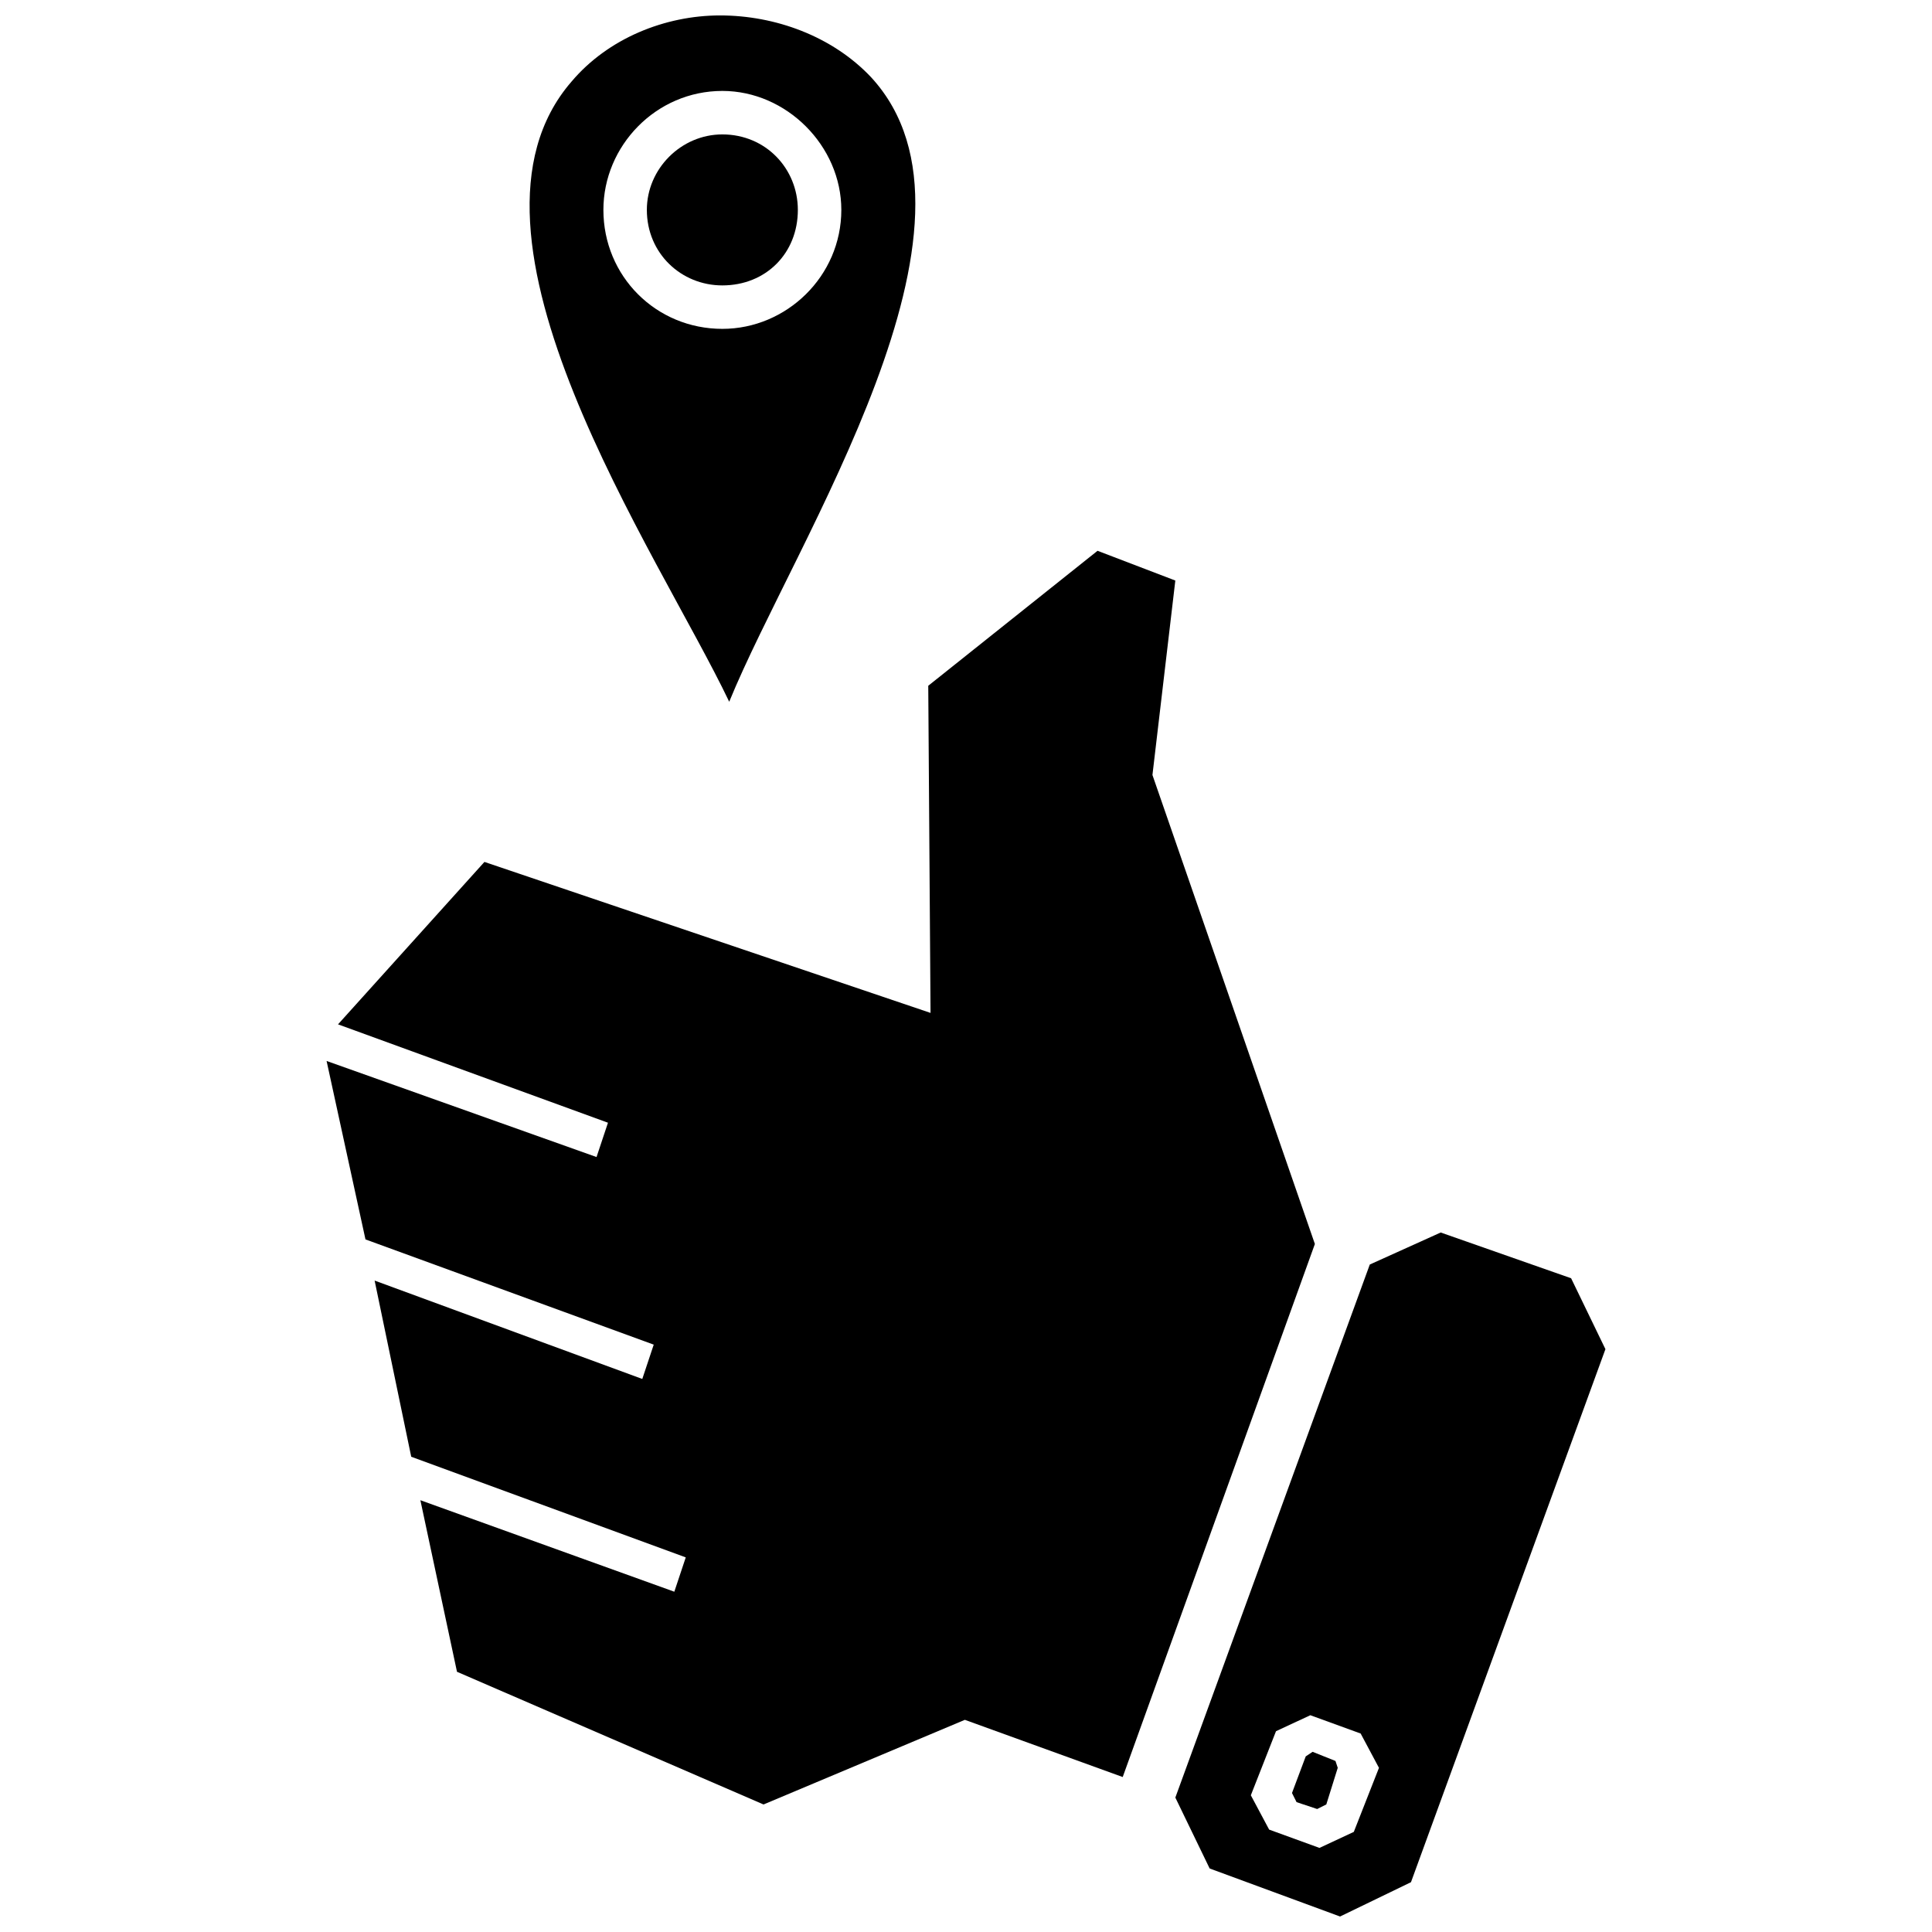
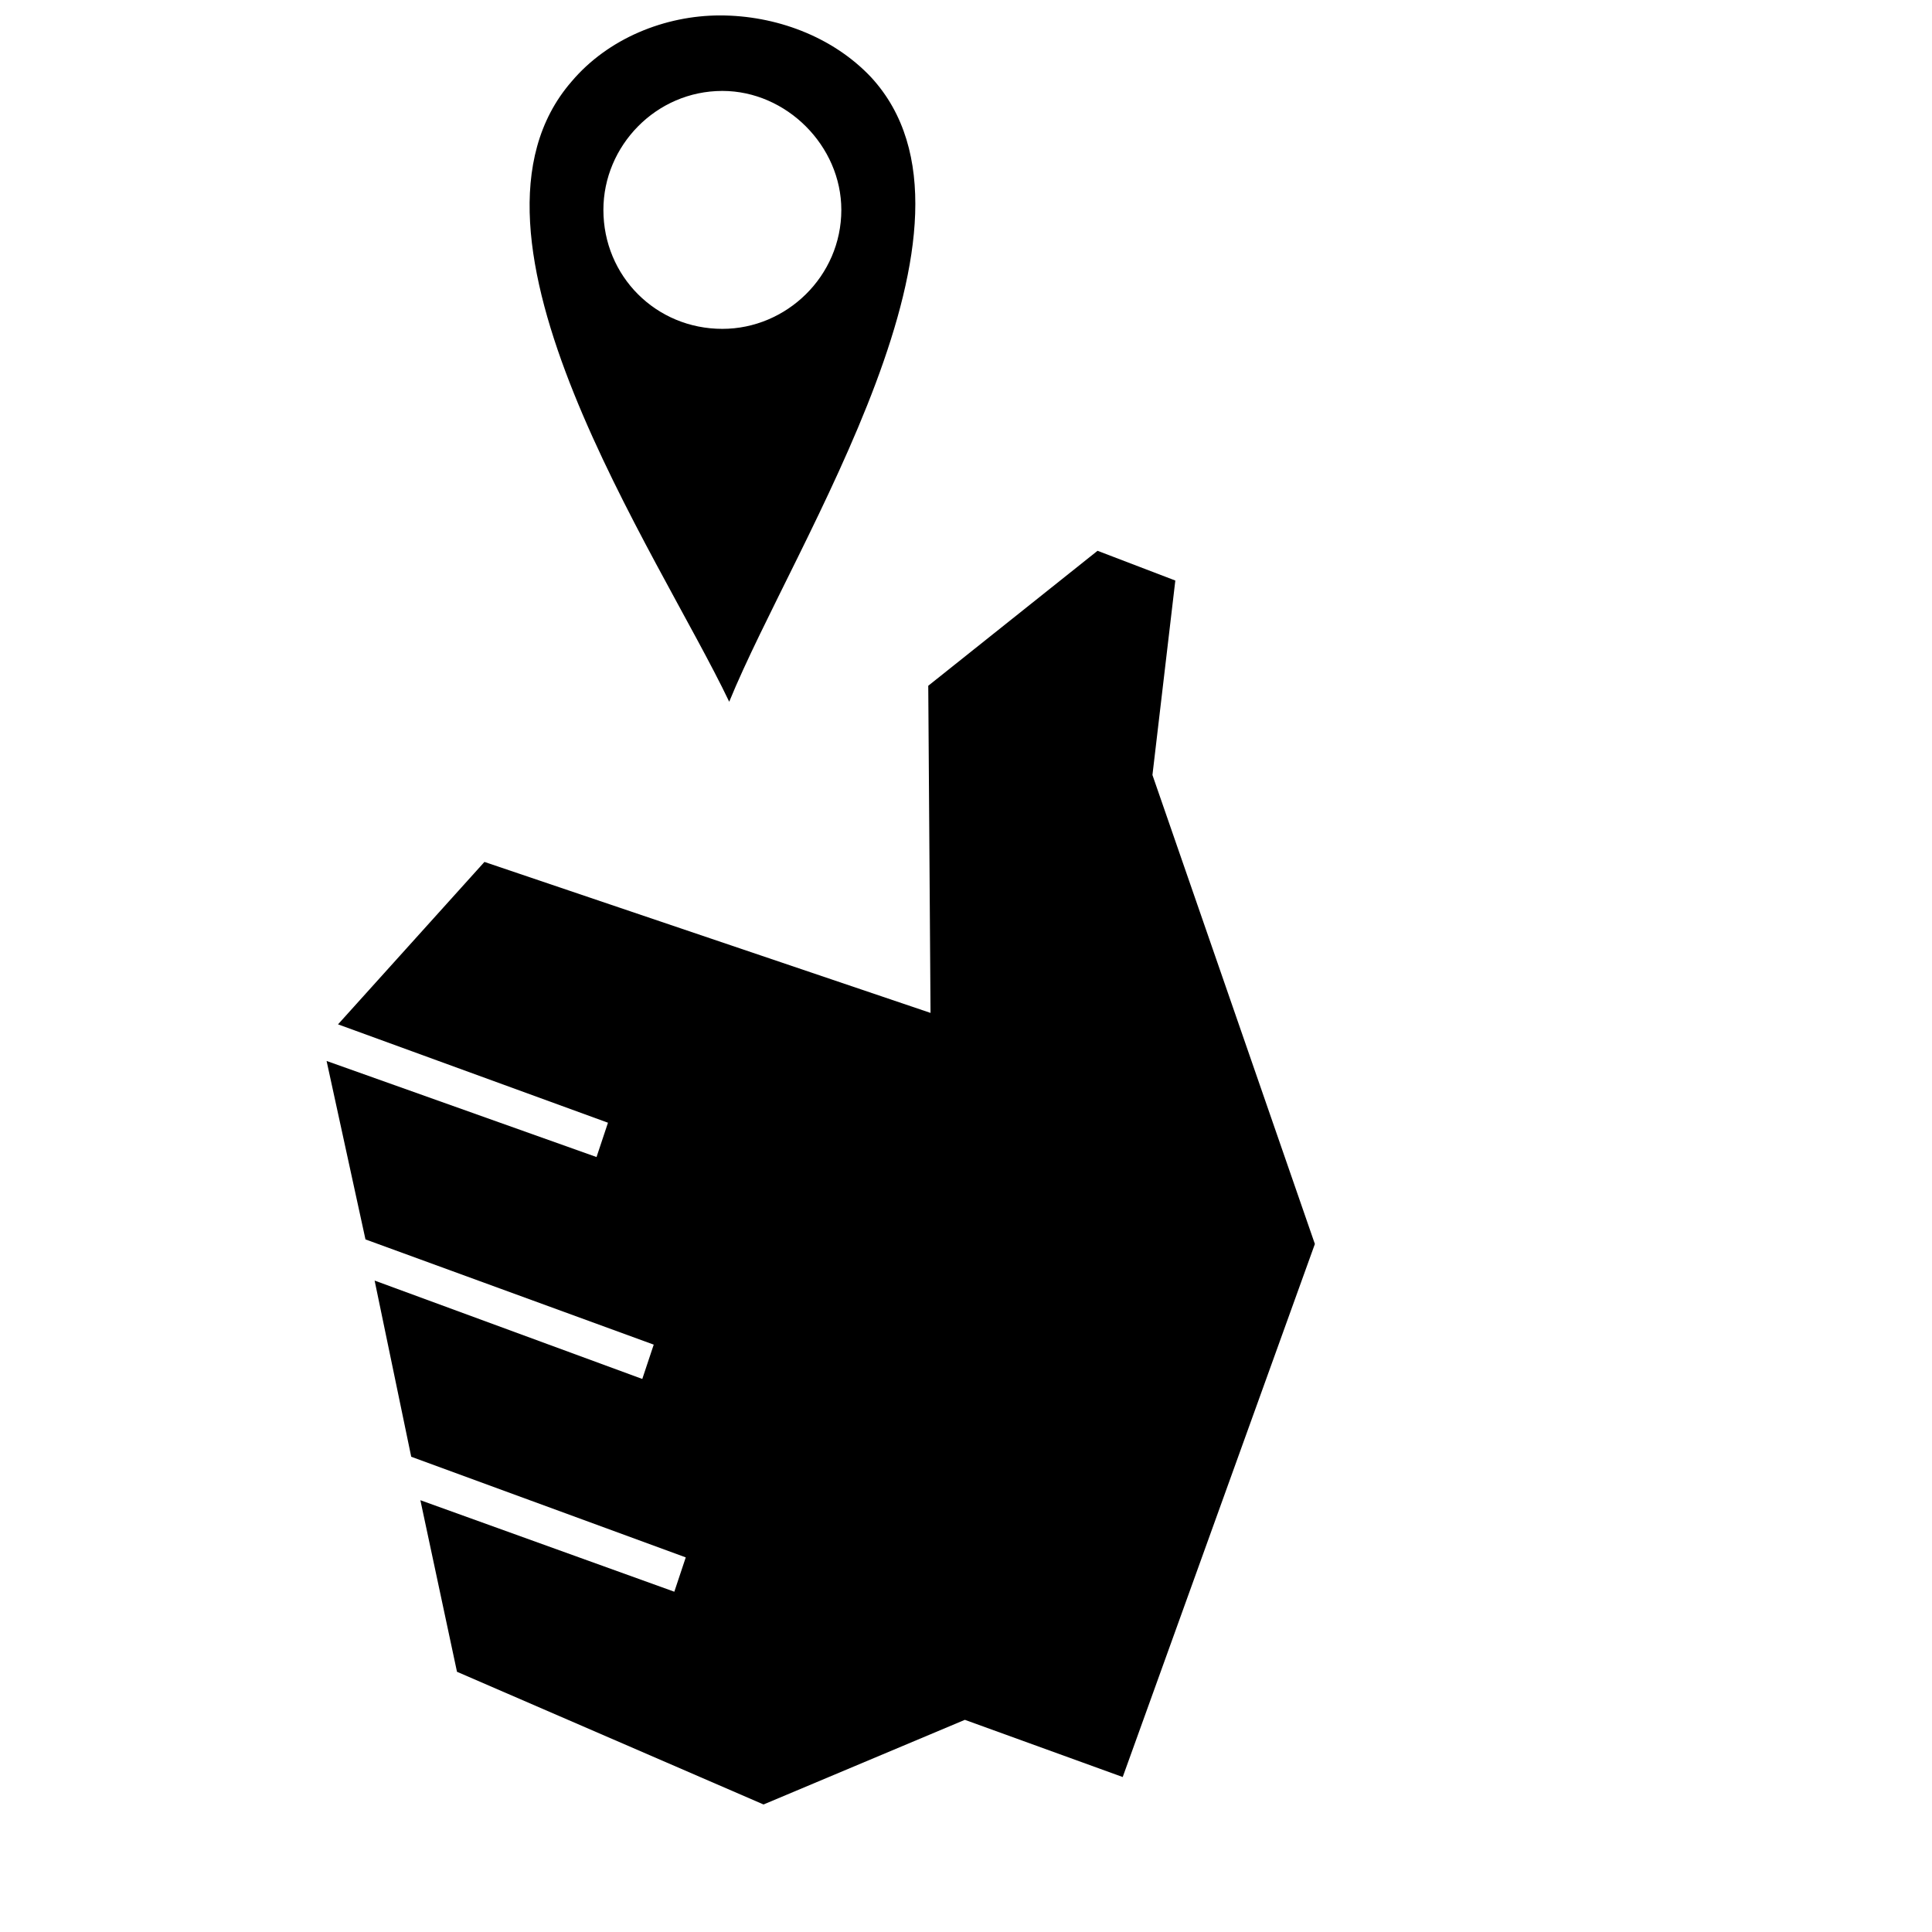
<svg xmlns="http://www.w3.org/2000/svg" width="800px" height="800px" version="1.1" viewBox="144 144 512 512">
  <defs>
    <clipPath id="b">
-       <path d="m455 470h115v181.9h-115z" />
-     </clipPath>
+       </clipPath>
    <clipPath id="a">
      <path d="m284 148.09h103v181.91h-103z" />
    </clipPath>
  </defs>
  <g clip-path="url(#b)">
-     <path d="m560.36 482.75-34.559-12.125-18.793 8.488-51.531 141.26 9.094 18.793 34.559 12.73 18.793-9.094 51.531-141.26zm-69.113 115.8-9.094 4.242-6.668 16.977 4.852 9.094 13.34 4.852 9.094-4.242 6.668-16.977-4.852-9.094z" fill-rule="evenodd" />
-   </g>
-   <path d="m491.85 608.25 6.062 2.426 0.605 1.82-3.031 9.699-2.422 1.215-5.457-1.82-1.215-2.426 3.641-9.699z" fill-rule="evenodd" />
+     </g>
  <path d="m449.41 349.38 6.062-51.531-20.613-7.883-44.863 35.77 0.605 86.695-118.22-40.012-38.801 43.043 71.539 26.07-3.031 9.094-71.539-25.461 10.305 47.289 76.391 27.887-3.031 9.094-70.934-26.07 9.699 46.684 72.754 26.676-3.031 9.094-67.297-24.25 9.703 45.469 81.238 35.164 53.352-22.43 41.832 15.156 50.926-141.26z" fill-rule="evenodd" />
  <g clip-path="url(#a)">
    <path d="m374.84 164.46c-10.305-10.914-25.465-16.371-40.016-16.371s-29.707 6.062-39.406 17.582c-35.164 40.621 23.039 124.89 41.832 164.3 17.582-43.047 73.359-126.71 37.59-165.51zm-39.406 3.637c-17.582 0-31.527 14.551-31.527 31.527 0 17.582 13.945 31.527 31.527 31.527 16.977 0 31.527-13.945 31.527-31.527 0-16.977-14.551-31.527-31.527-31.527z" fill-rule="evenodd" />
  </g>
-   <path d="m335.43 179.62c11.52 0 20.008 9.094 20.008 20.008 0 11.52-8.488 20.008-20.008 20.008-10.914 0-20.008-8.488-20.008-20.008 0-10.914 9.094-20.008 20.008-20.008z" fill-rule="evenodd" />
</svg>